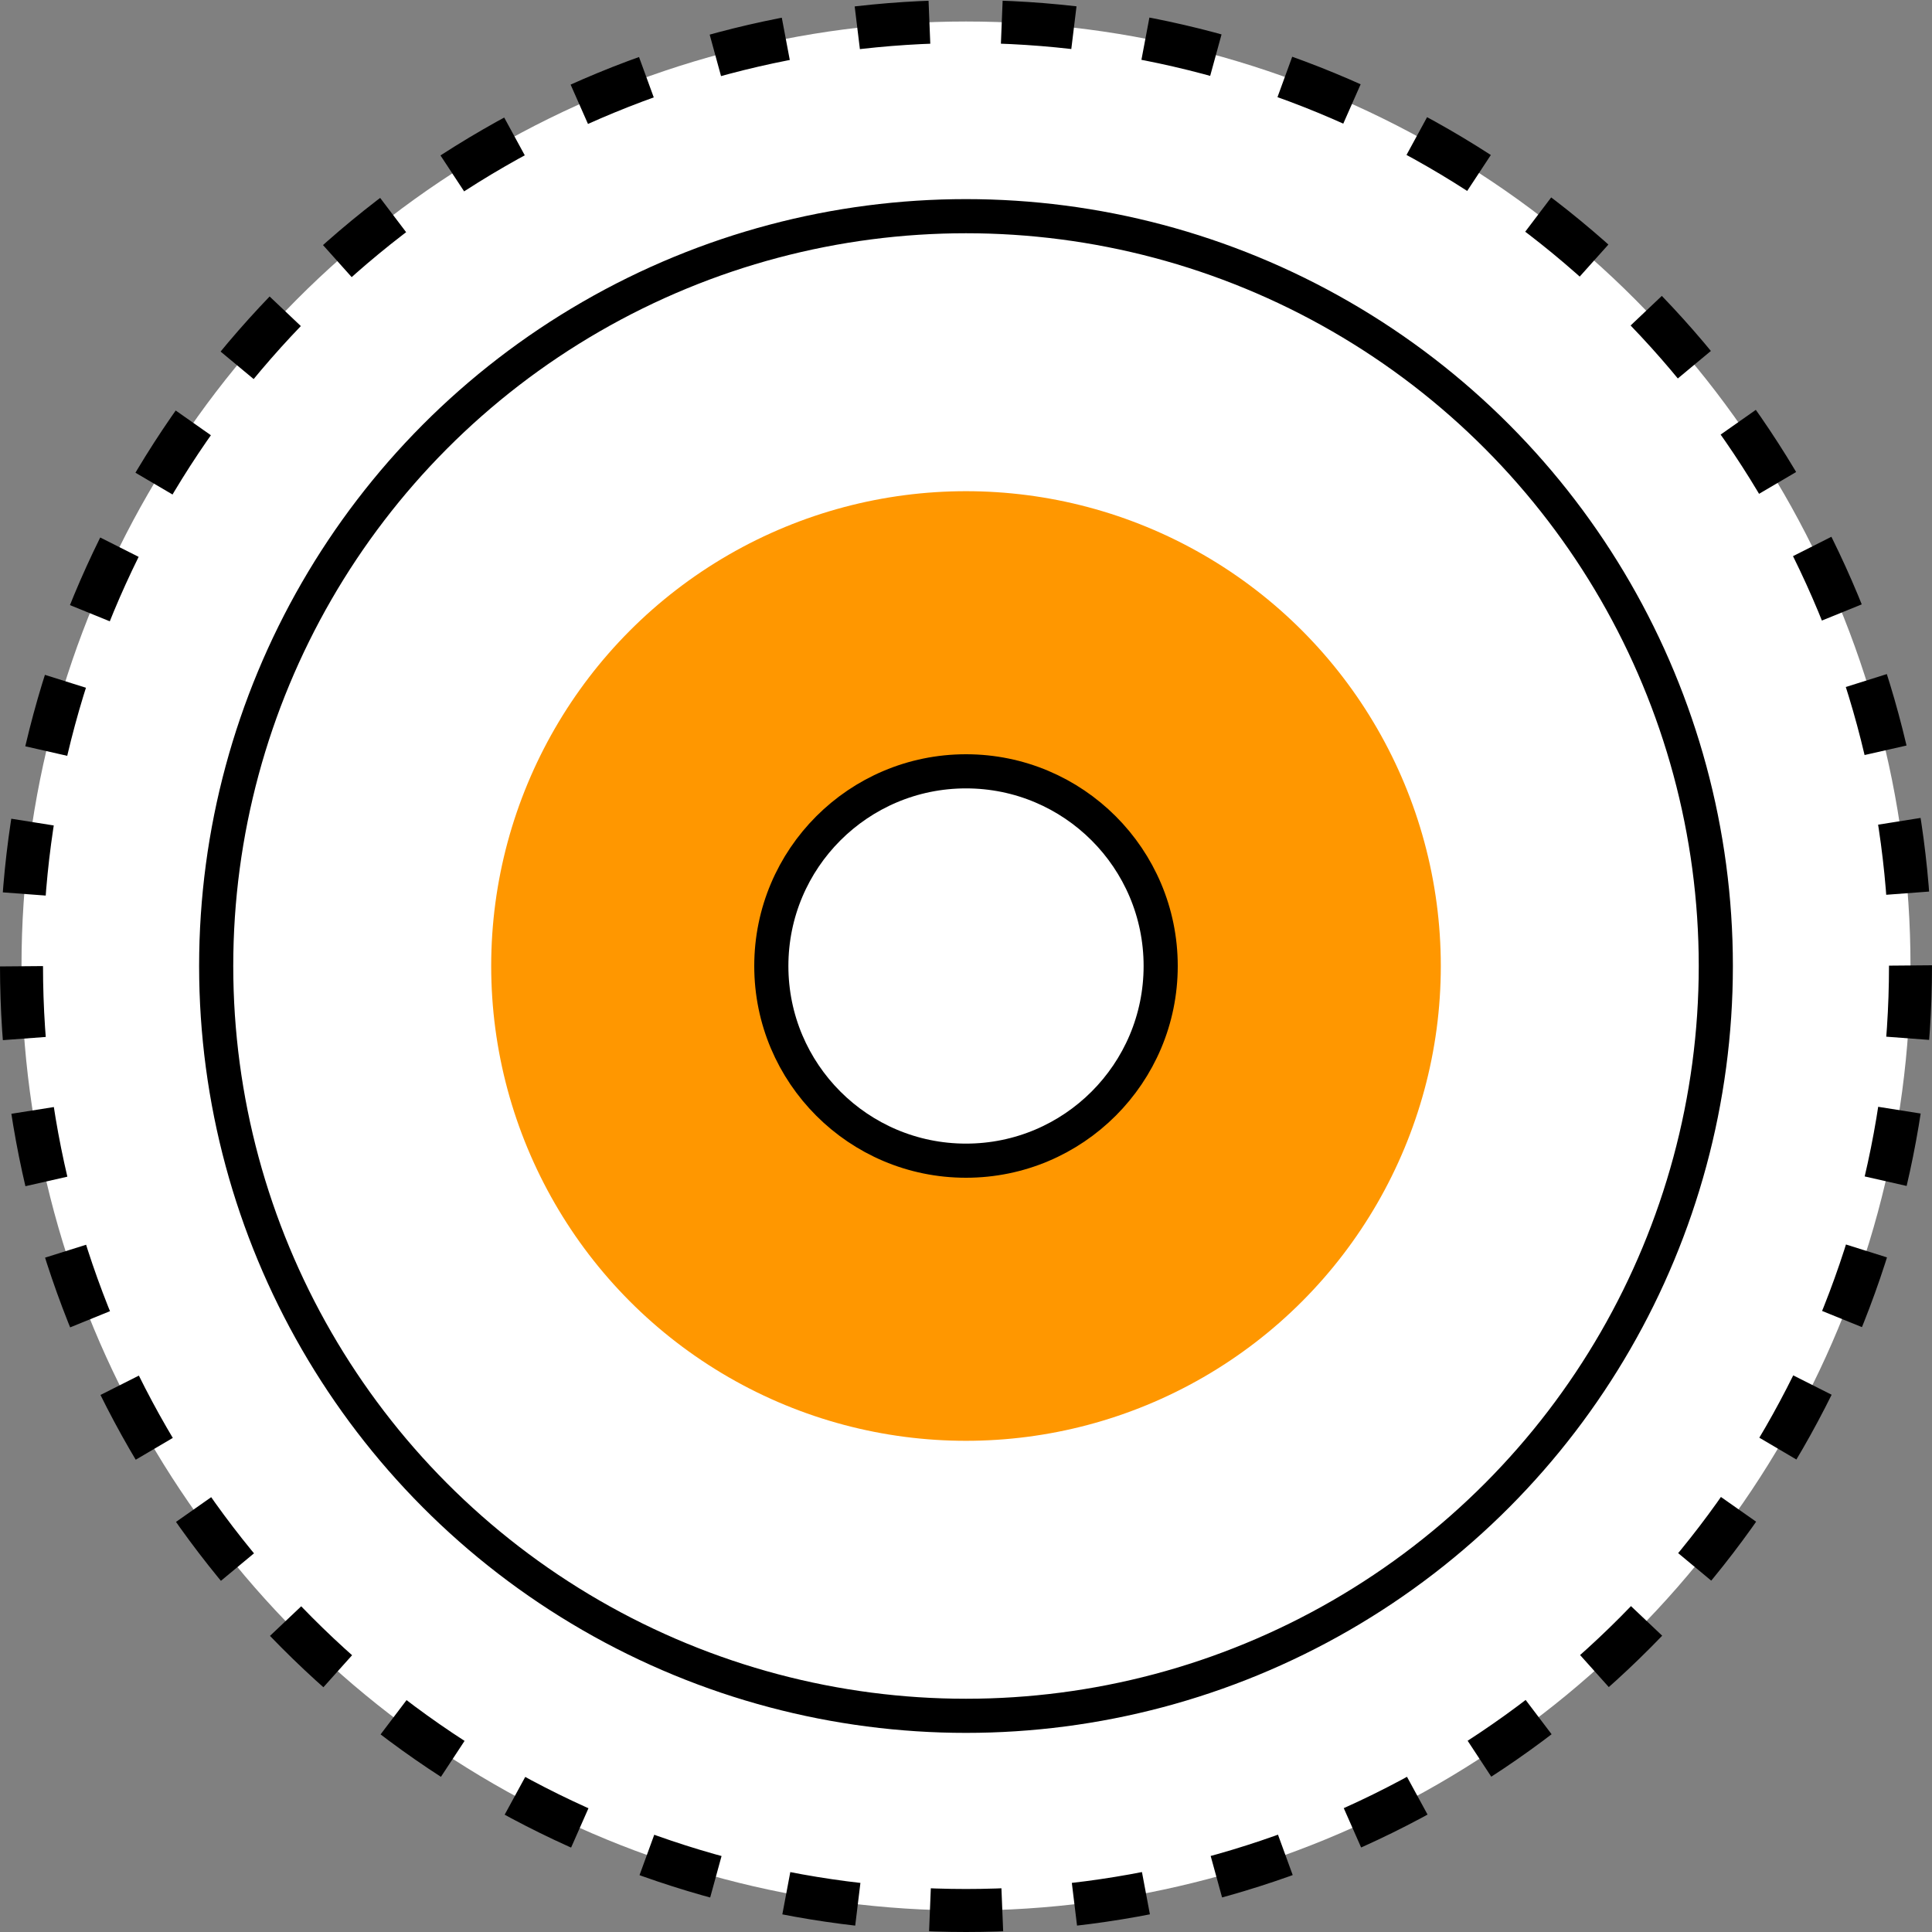
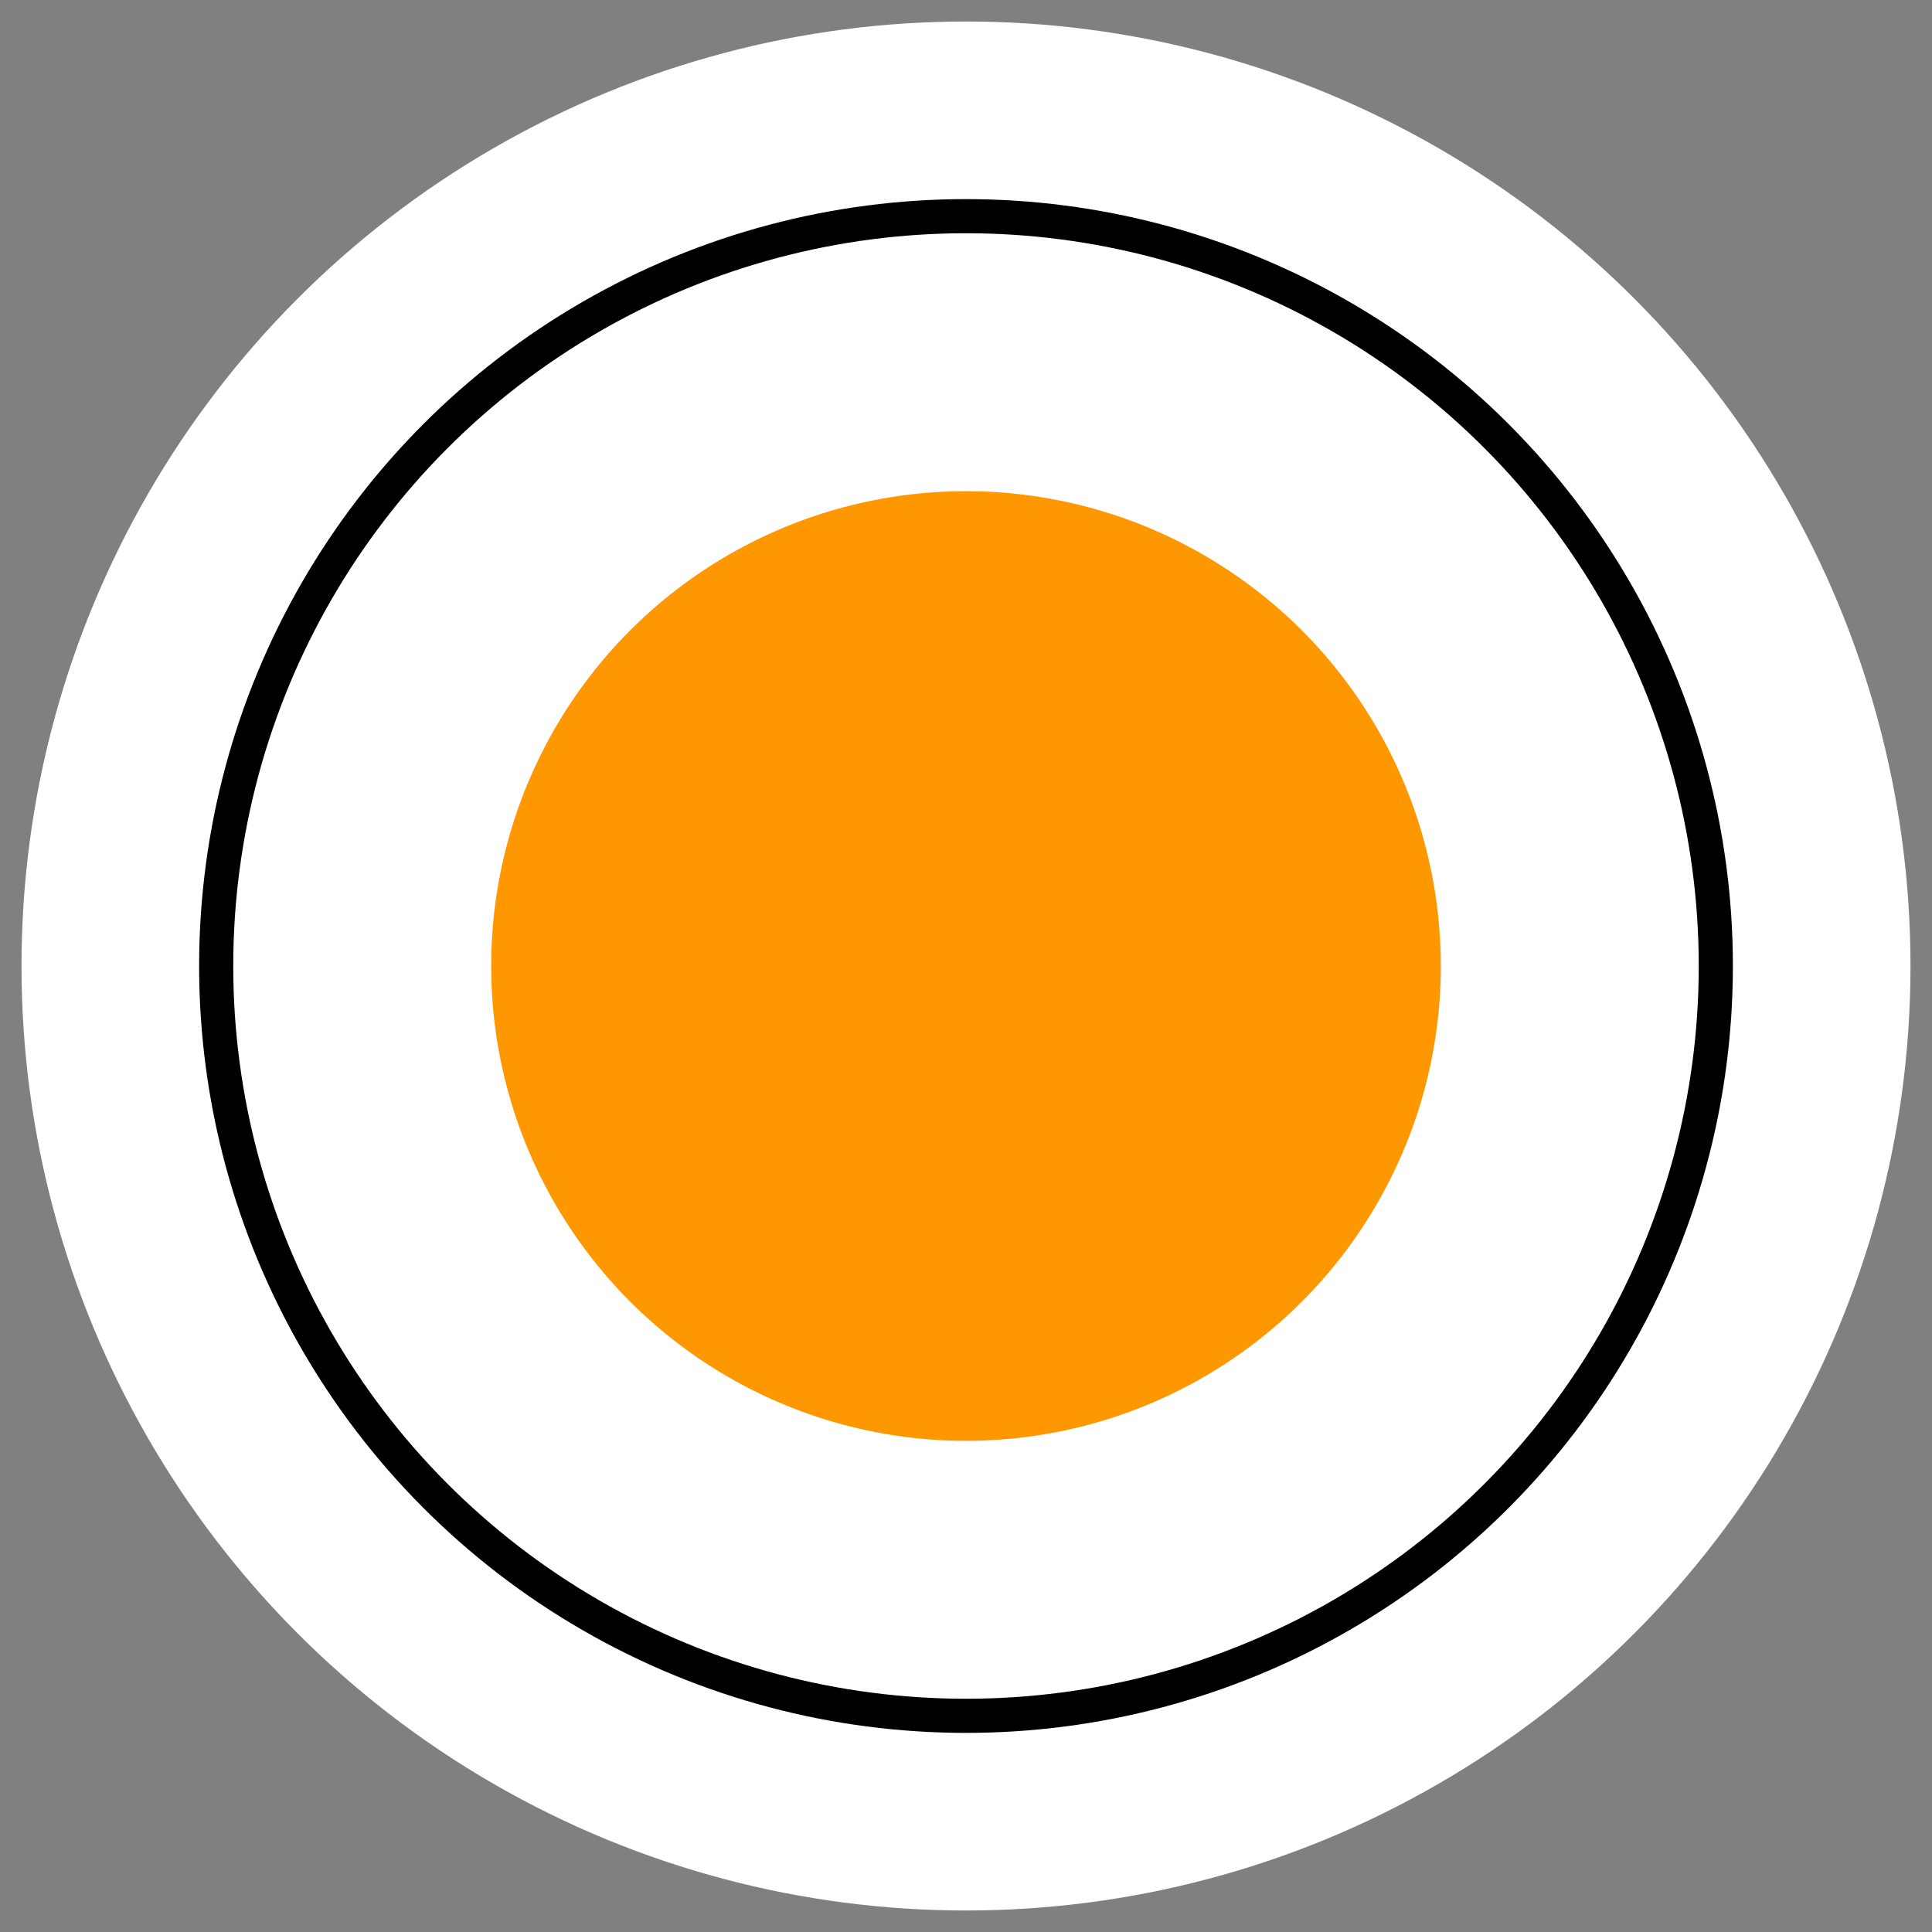
<svg xmlns="http://www.w3.org/2000/svg" id="Layer_2" viewBox="0 0 169.8 169.8">
  <rect x="0" y="0" width="169.8" height="169.8" fill="#808080" stroke="none" />
  <g id="Calque_1">
    <circle cx="84.9" cy="84.9" r="83.01" fill="#fff" />
-     <circle cx="84.9" cy="84.9" r="83.01" fill="none" stroke="#000" stroke-dasharray="0 0 6.36 6.36" stroke-miterlimit="10" stroke-width="3.78" />
    <circle cx="84.9" cy="84.9" r="65.9" fill="#fff" stroke="#000" stroke-miterlimit="10" stroke-width="3" />
    <circle cx="84.9" cy="84.9" r="41.73" fill="#ff9700" />
-     <circle cx="84.9" cy="84.9" r="17.11" fill="#fff" stroke="#000" stroke-miterlimit="10" stroke-width="3" />
  </g>
</svg>